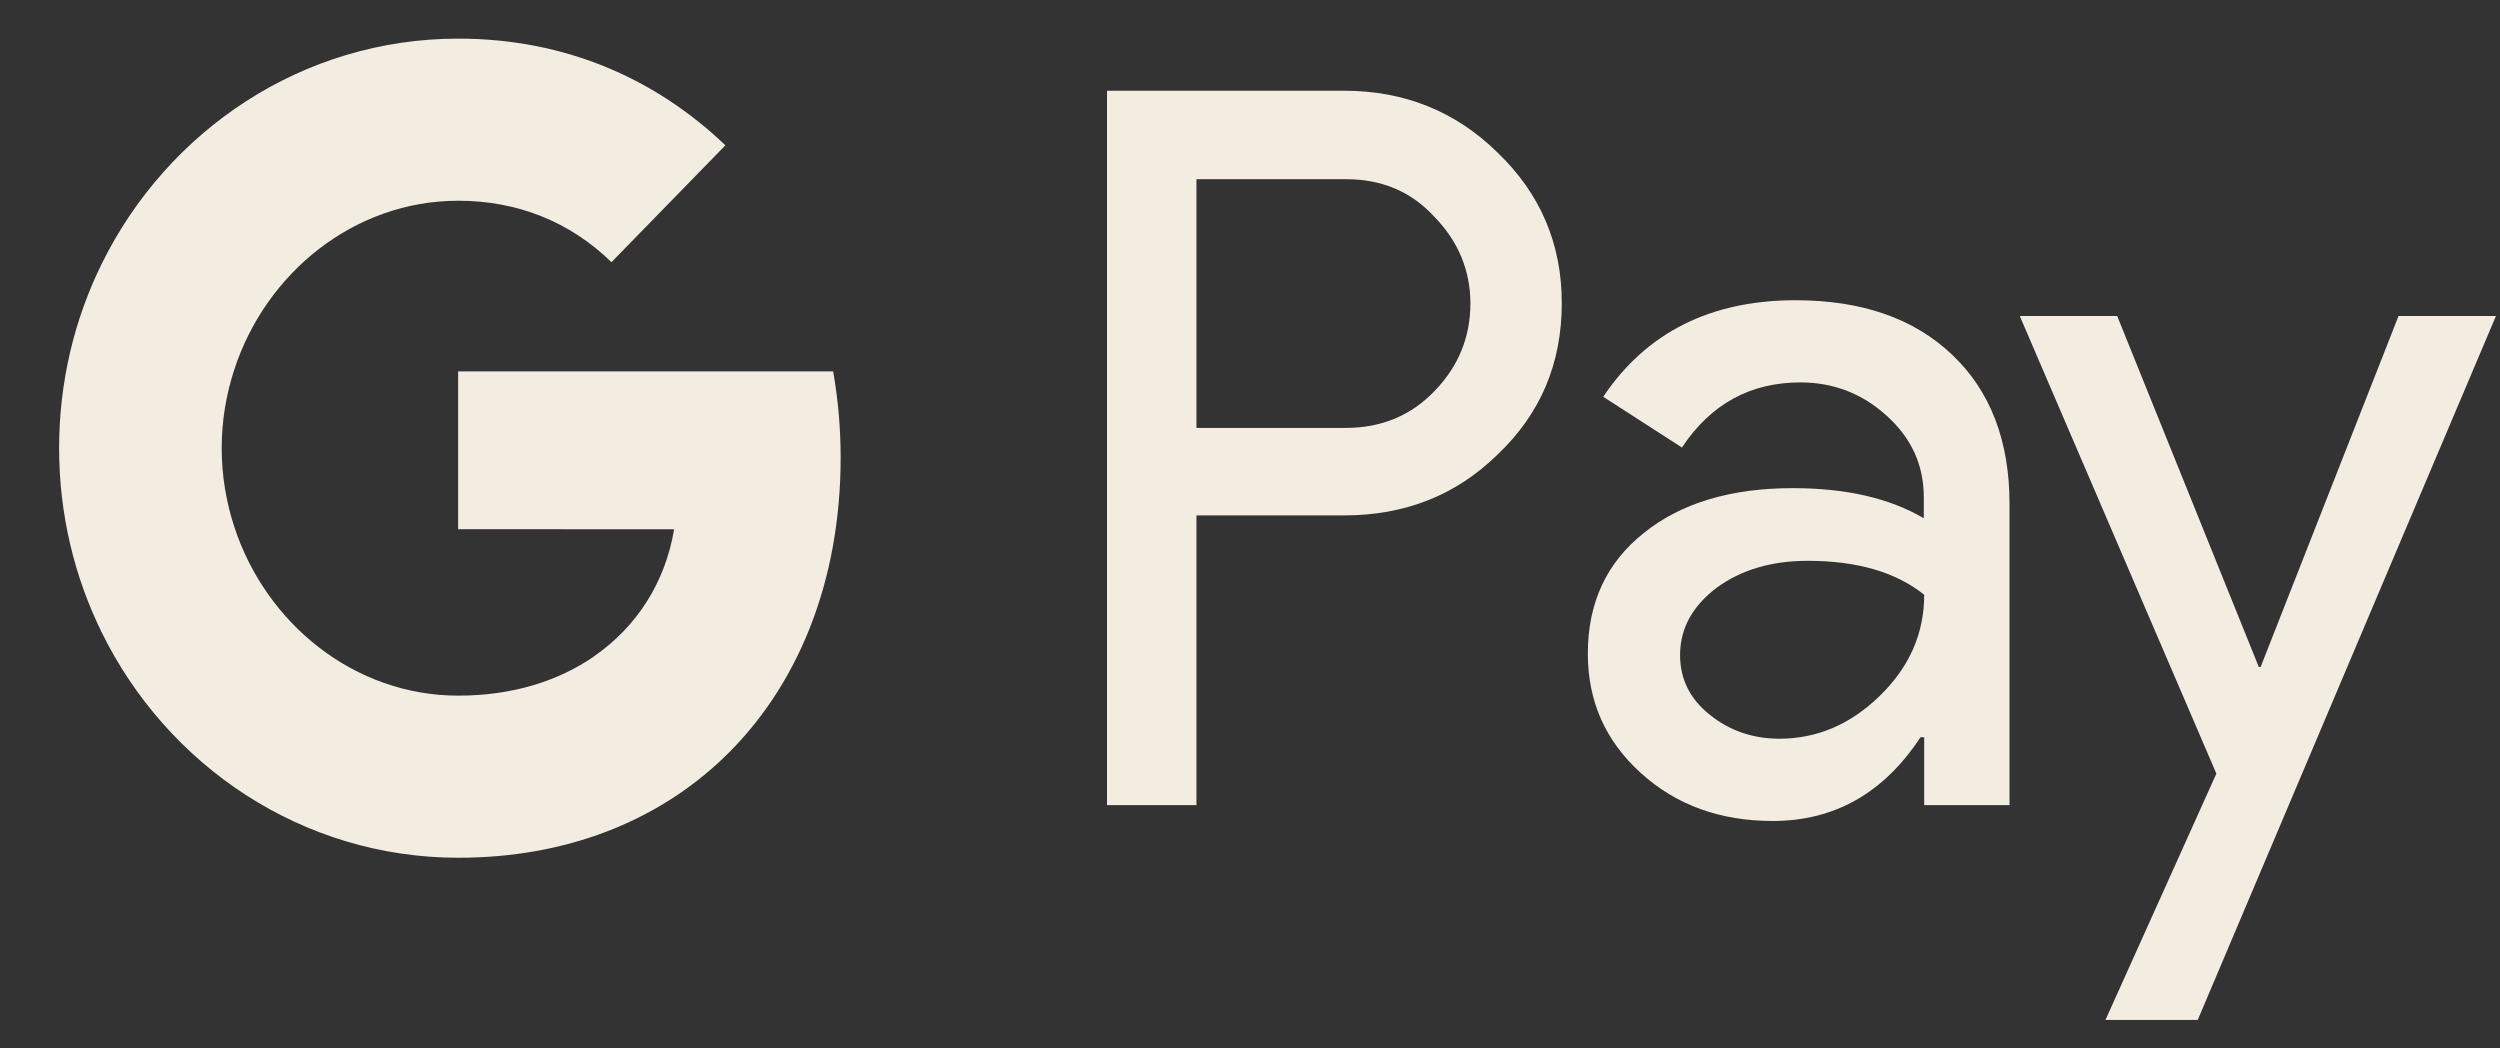
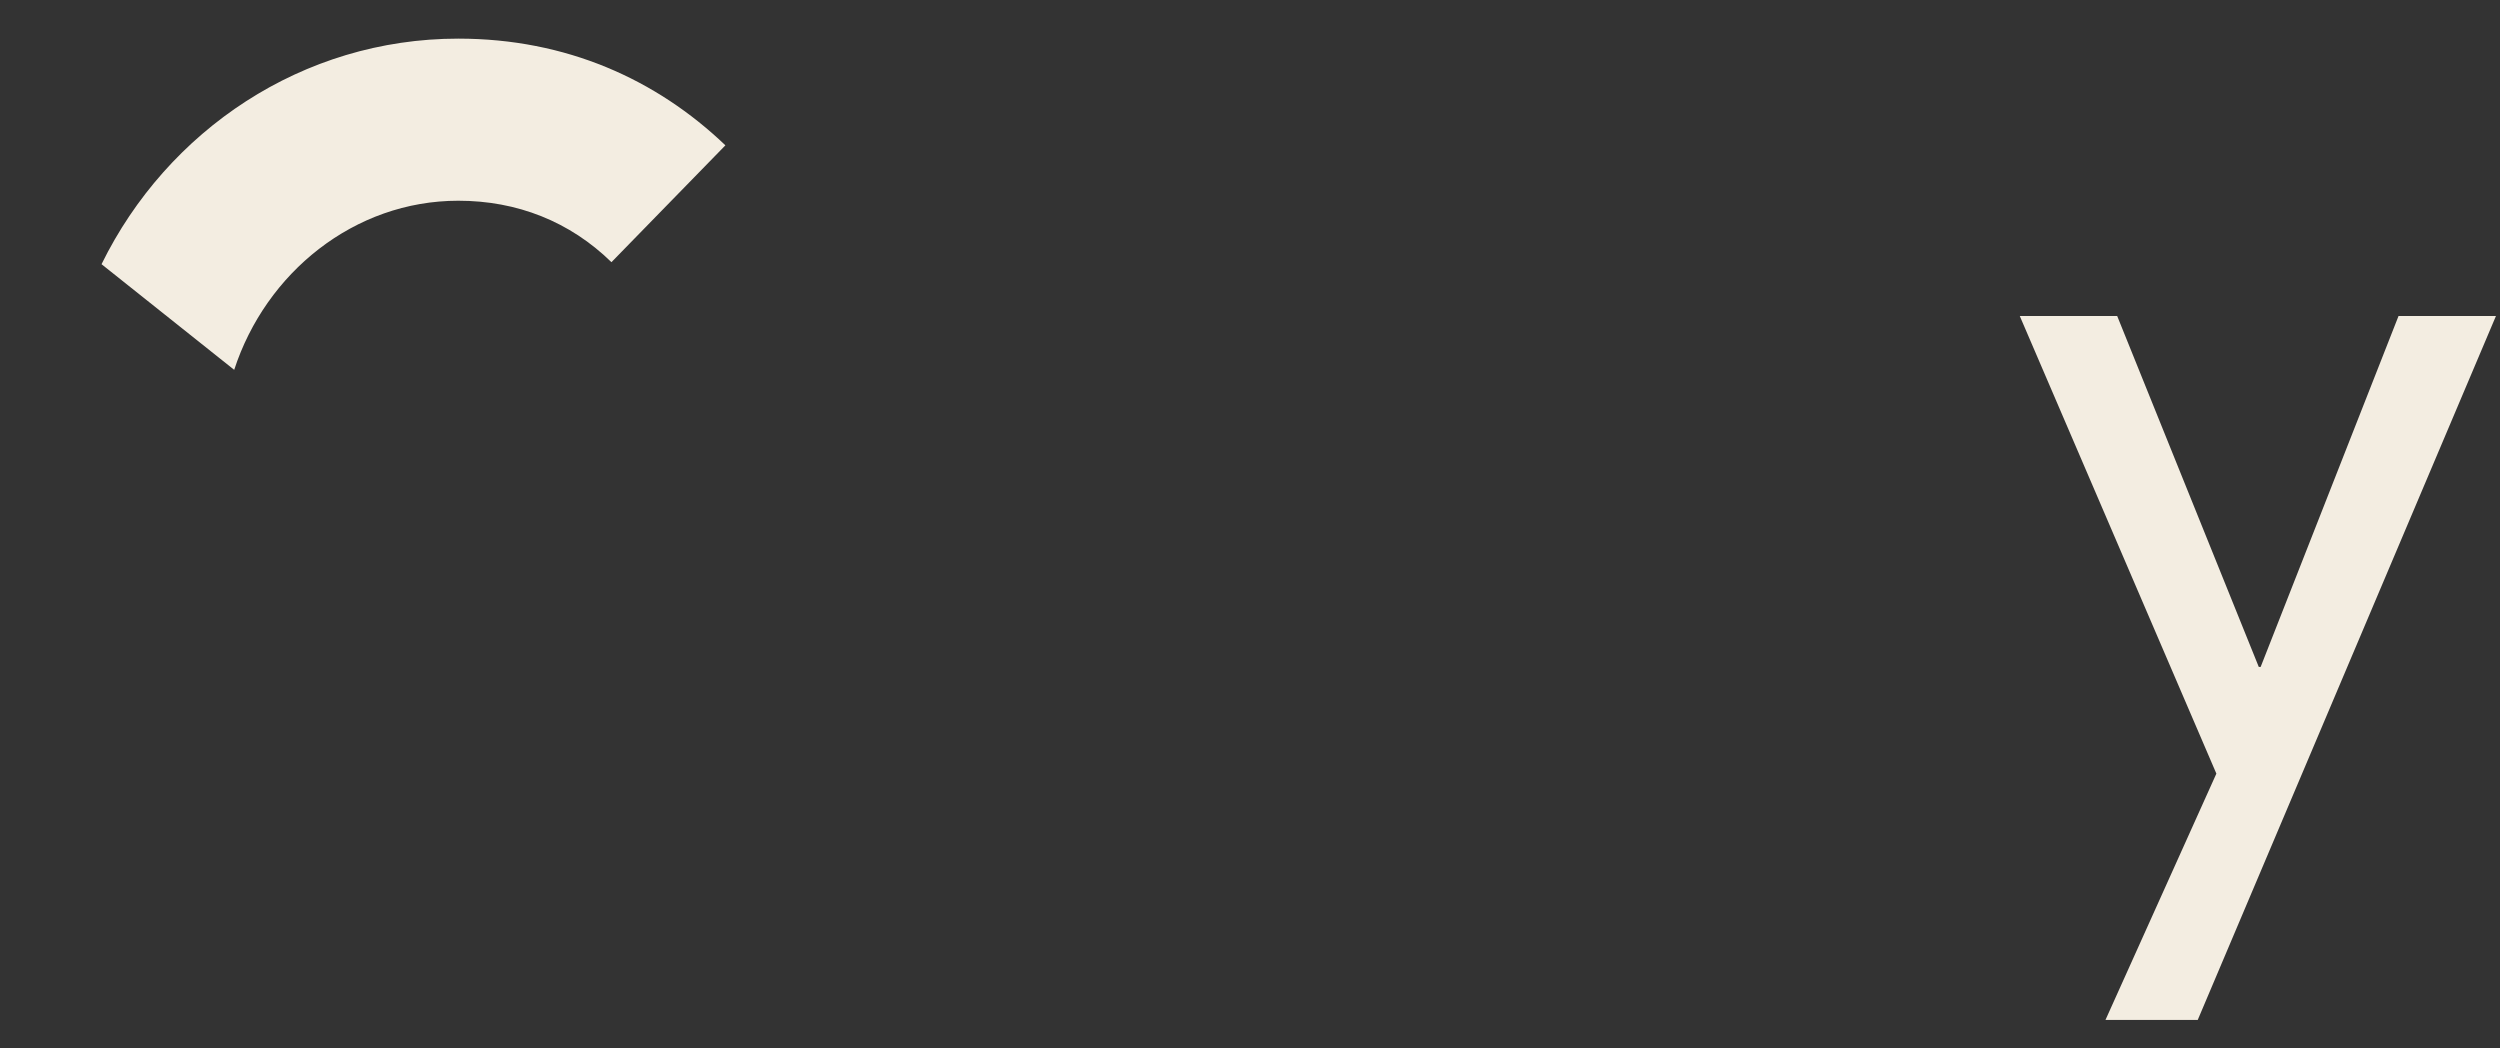
<svg xmlns="http://www.w3.org/2000/svg" width="31" height="13" viewBox="0 0 31 13" fill="none">
  <rect x="0" y="0" width="31" height="13" fill="#333333" stroke="none" />
-   <path d="M14.836 9.984H13.727V1.125H16.667C17.413 1.125 18.048 1.38 18.568 1.89C19.1 2.4 19.366 3.023 19.366 3.758C19.366 4.511 19.1 5.134 18.568 5.638C18.054 6.142 17.419 6.391 16.667 6.391H14.836V9.984ZM14.836 2.216V5.306H16.691C17.13 5.306 17.5 5.151 17.788 4.849C18.083 4.547 18.233 4.179 18.233 3.764C18.233 3.355 18.083 2.993 17.788 2.69C17.5 2.376 17.136 2.222 16.691 2.222H14.836V2.216Z" fill="#F3EDE1" />
-   <path d="M22.266 3.723C23.086 3.723 23.733 3.948 24.207 4.399C24.681 4.849 24.918 5.466 24.918 6.249V9.984H23.86V9.142H23.814C23.358 9.836 22.745 10.18 21.983 10.18C21.33 10.18 20.787 9.984 20.348 9.587C19.909 9.19 19.689 8.698 19.689 8.105C19.689 7.476 19.92 6.978 20.382 6.61C20.845 6.237 21.463 6.053 22.231 6.053C22.89 6.053 23.433 6.177 23.855 6.427V6.166C23.855 5.768 23.704 5.436 23.398 5.158C23.092 4.879 22.734 4.742 22.324 4.742C21.705 4.742 21.214 5.009 20.856 5.549L19.88 4.92C20.417 4.12 21.214 3.723 22.266 3.723ZM20.833 8.122C20.833 8.419 20.954 8.668 21.203 8.864C21.445 9.059 21.734 9.16 22.064 9.16C22.532 9.16 22.948 8.982 23.312 8.626C23.676 8.271 23.86 7.856 23.86 7.375C23.514 7.097 23.034 6.954 22.416 6.954C21.965 6.954 21.59 7.067 21.289 7.286C20.983 7.518 20.833 7.796 20.833 8.122Z" fill="#F3EDE1" />
  <path d="M30.95 3.918L27.252 12.647H26.108L27.483 9.593L25.045 3.918H26.253L28.009 8.27H28.032L29.742 3.918H30.95Z" fill="#F3EDE1" />
-   <path d="M10.424 5.673C10.424 5.302 10.391 4.947 10.331 4.605H5.681V6.562L8.359 6.563C8.251 7.214 7.901 7.769 7.365 8.139V9.409H8.96C9.89 8.524 10.424 7.218 10.424 5.673Z" fill="#F3EDE1" />
-   <path d="M7.367 8.139C6.923 8.446 6.352 8.626 5.683 8.626C4.392 8.626 3.296 7.733 2.904 6.529H1.26V7.839C2.074 9.498 3.749 10.636 5.683 10.636C7.02 10.636 8.143 10.185 8.961 9.408L7.367 8.139Z" fill="#F3EDE1" />
-   <path d="M2.749 5.557C2.749 5.219 2.804 4.893 2.904 4.586V3.276H1.259C0.922 3.962 0.733 4.737 0.733 5.557C0.733 6.378 0.923 7.153 1.26 7.839L2.904 6.529C2.804 6.222 2.749 5.895 2.749 5.557Z" fill="#F3EDE1" />
  <path d="M5.683 2.489C6.413 2.489 7.066 2.747 7.582 3.251L8.995 1.802C8.137 0.982 7.019 0.479 5.683 0.479C3.749 0.479 2.074 1.617 1.259 3.276L2.904 4.586C3.296 3.382 4.392 2.489 5.683 2.489Z" fill="#F3EDE1" />
</svg>